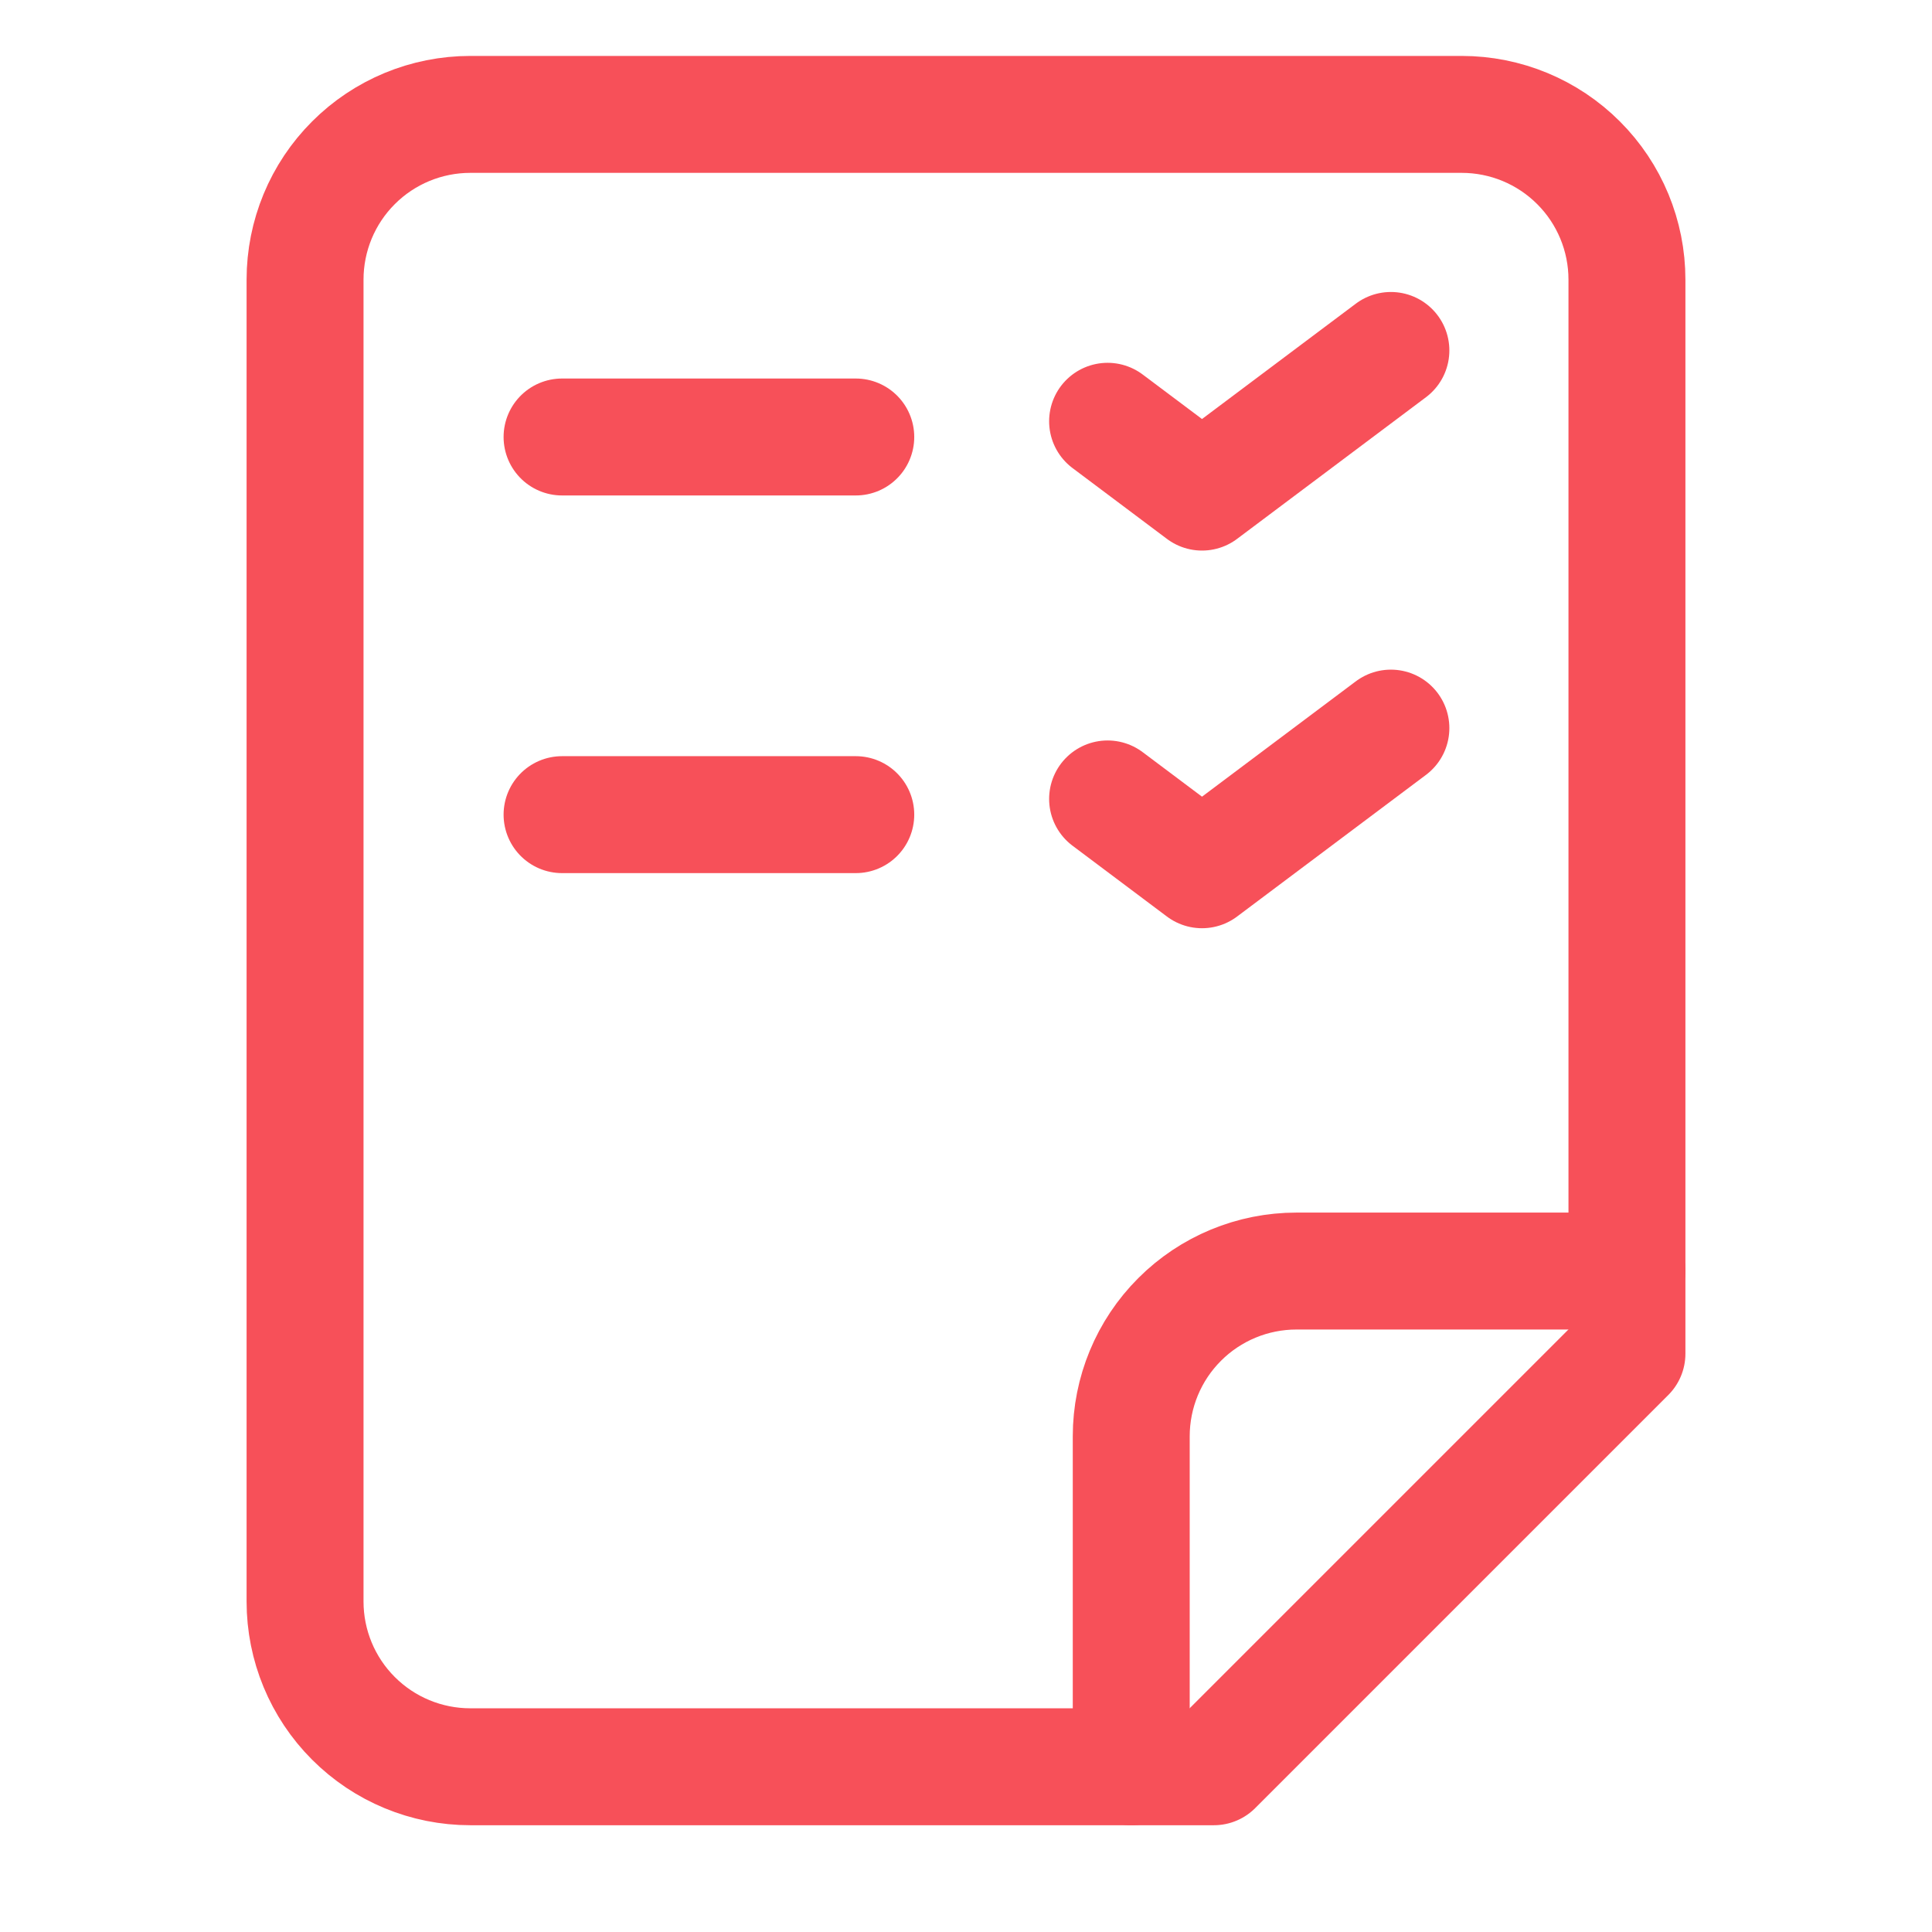
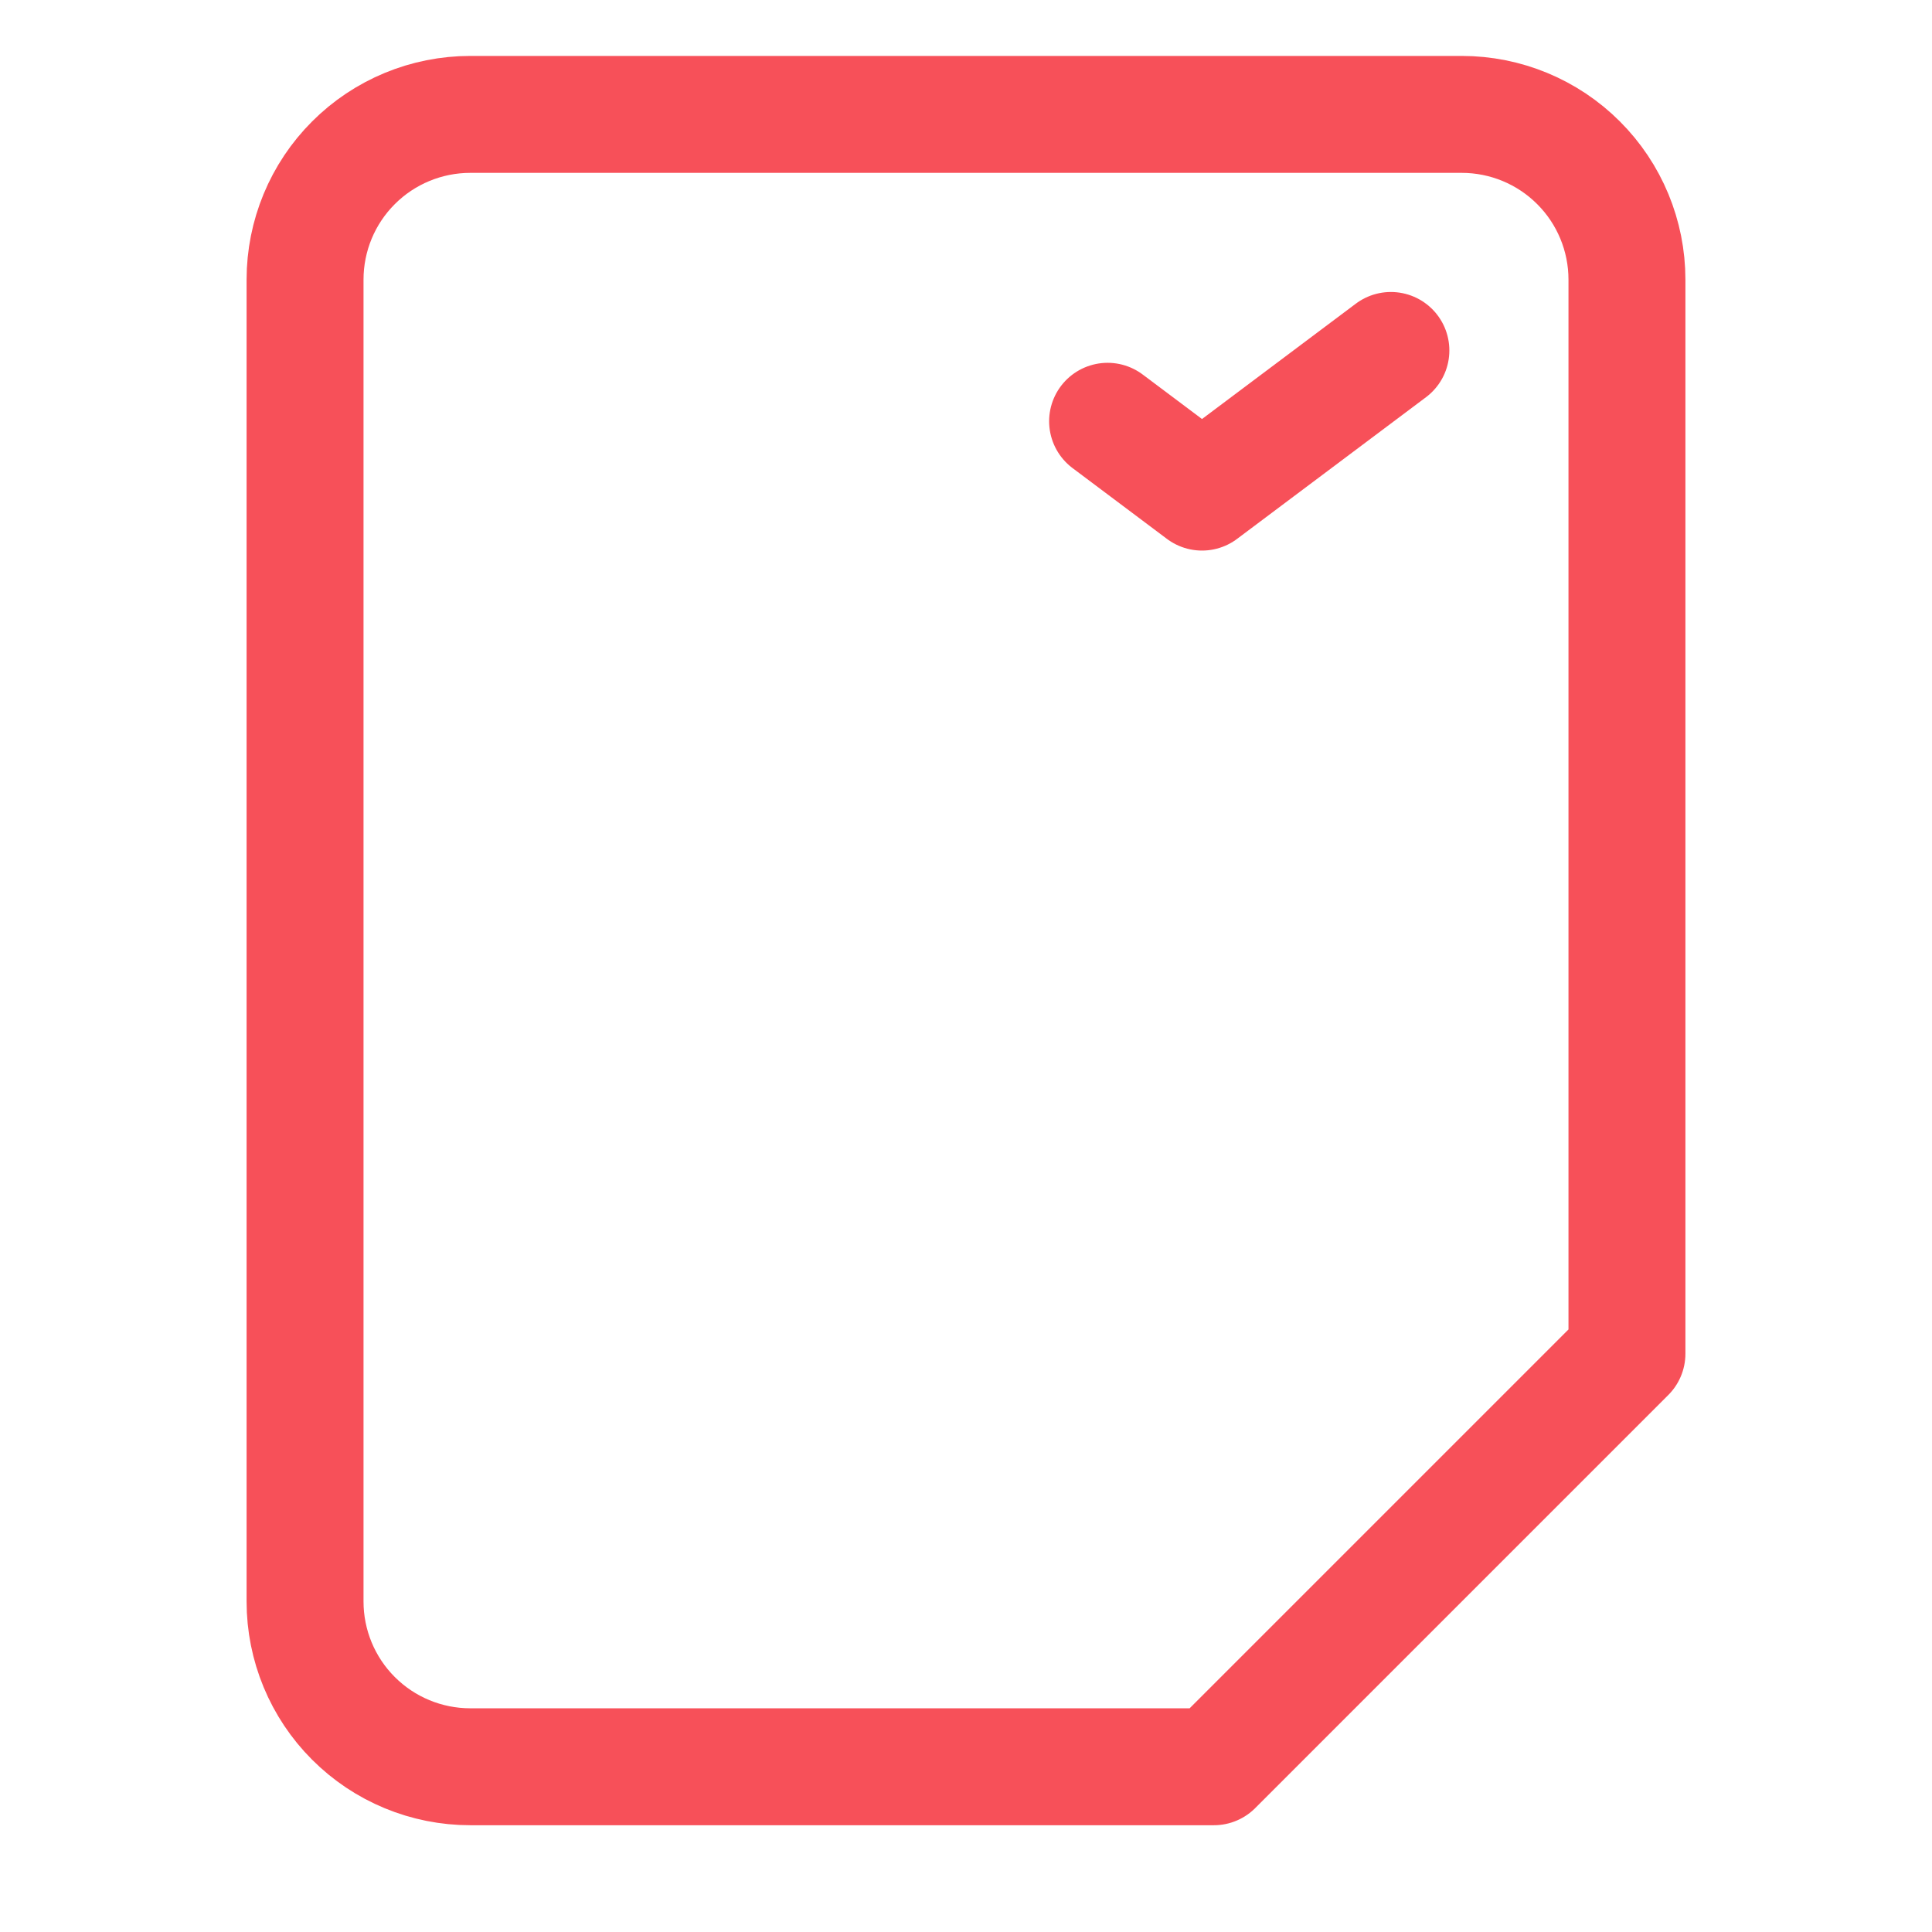
<svg xmlns="http://www.w3.org/2000/svg" width="38" height="38" viewBox="0 0 38 38" fill="none">
  <path d="M23.875 34.75H9.25C8.388 34.75 7.561 34.408 6.952 33.798C6.342 33.189 6 32.362 6 31.5V5.5C6 4.638 6.342 3.811 6.952 3.202C7.561 2.592 8.388 2.25 9.25 2.25H28.75C29.612 2.25 30.439 2.592 31.048 3.202C31.658 3.811 32 4.638 32 5.5V26.625L23.875 34.75Z" stroke="#F75059" stroke-width="2.3" stroke-linecap="round" stroke-linejoin="round" />
-   <path d="M22.25 34.75V28.25C22.25 27.388 22.592 26.561 23.202 25.952C23.811 25.342 24.638 25 25.5 25H32" stroke="#F75059" stroke-width="2.3" stroke-linecap="round" stroke-linejoin="round" />
  <path d="M21.785 8.286L23.642 9.679L27.357 6.893" stroke="#F75059" stroke-width="2.3" stroke-linecap="round" stroke-linejoin="round" />
-   <path d="M11.055 8.595H16.832" stroke="#F75059" stroke-width="2.3" stroke-linecap="round" stroke-linejoin="round" />
-   <path d="M21.785 15.714L23.642 17.107L27.357 14.321" stroke="#F75059" stroke-width="2.3" stroke-linecap="round" stroke-linejoin="round" />
-   <path d="M11.055 16.023H16.832" stroke="#F75059" stroke-width="2.3" stroke-linecap="round" stroke-linejoin="round" />
</svg>